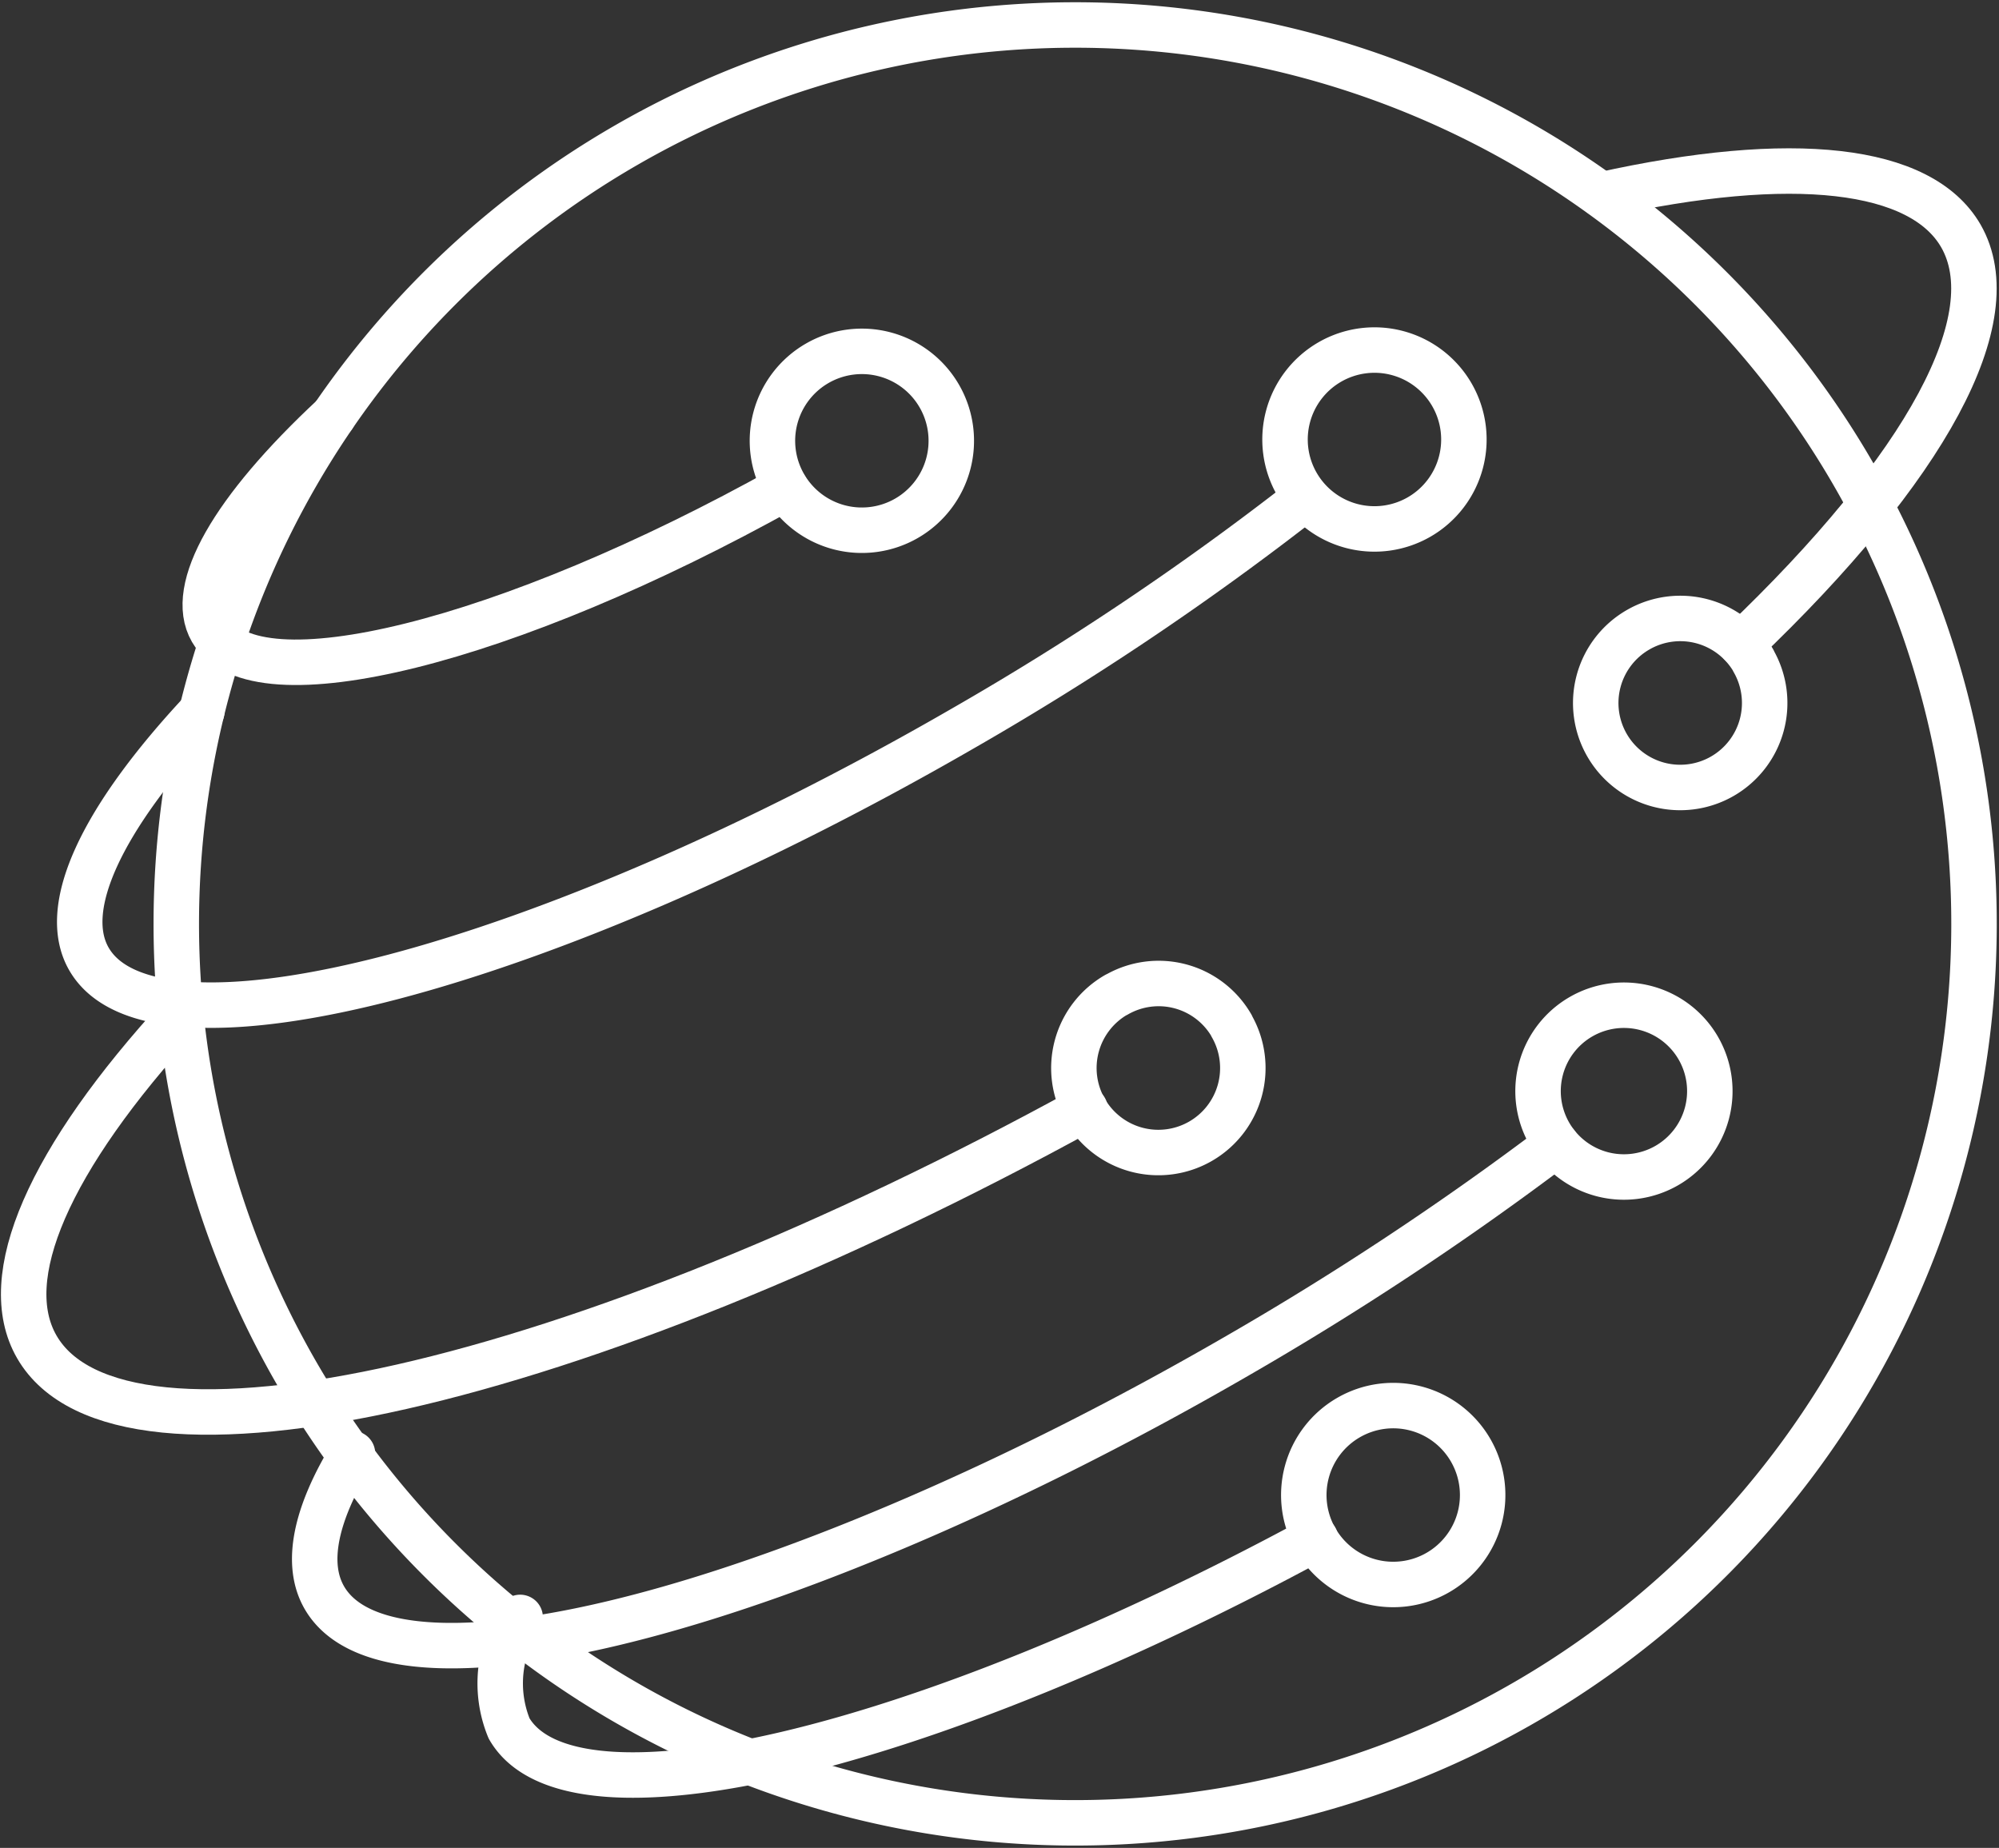
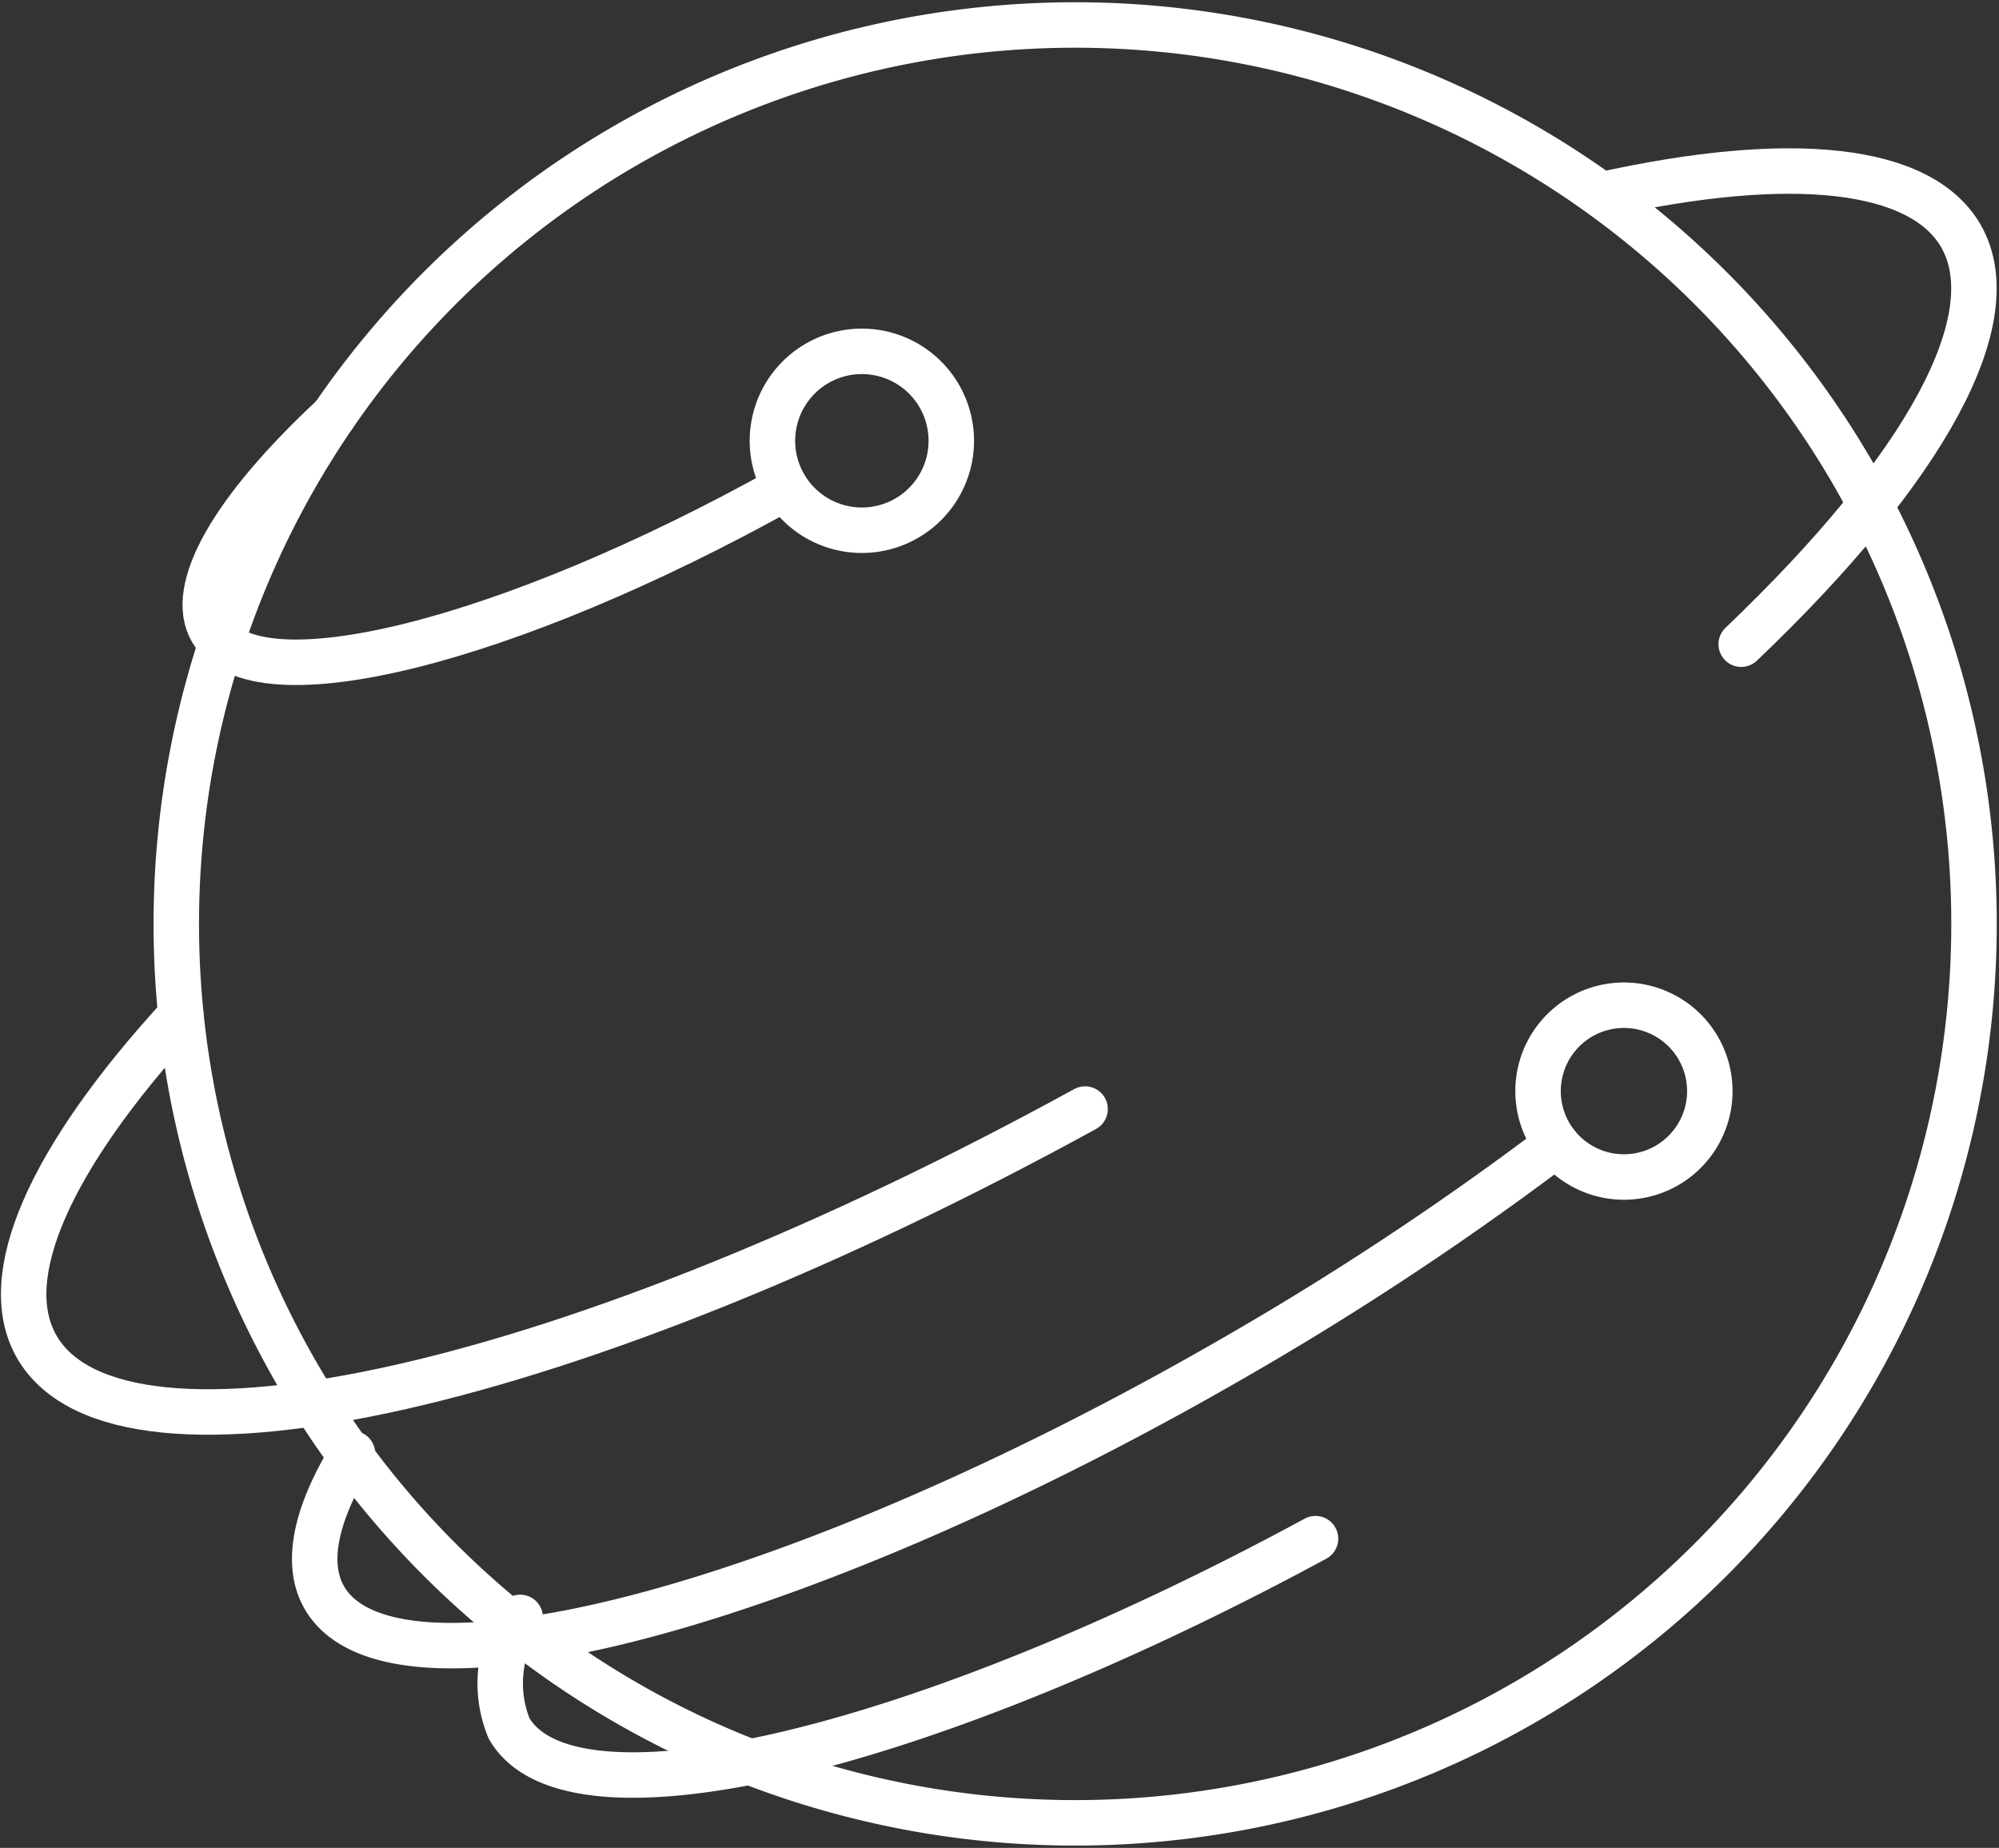
<svg xmlns="http://www.w3.org/2000/svg" width="43.967" height="40.641" viewBox="0 0 43.967 40.641">
  <rect x="0" y="0" width="43.967" height="40.641" fill="#333333" stroke="none" />
  <g id="Icon_Connectivity" transform="translate(0.521 0.547)">
    <path id="Контур_438" data-name="Контур 438" d="M152.453,6.286a19.77,19.77,0,1,1-7.239,27.007,19.769,19.769,0,0,1,7.239-27.007Z" transform="translate(-139.209 -3.636)" fill="none" stroke="#fff" stroke-linecap="round" stroke-linejoin="round" stroke-width="1" />
    <path id="Контур_439" data-name="Контур 439" d="M161.682,33.148c-11.171,6.129-21.22,8.414-23.057,5.23-.874-1.517.255-4.118,3.169-7.293" transform="translate(-138.337 -9.304)" fill="none" stroke="#fff" stroke-linecap="round" stroke-linejoin="round" stroke-width="1" />
-     <path id="Контур_440" data-name="Контур 440" d="M166.795,16.806a63.973,63.973,0,0,1-7.488,5.027c-9.17,5.294-17.772,7.563-19.213,5.067-.64-1.109.244-3.049,2.482-5.446" transform="translate(-138.658 -6.355)" fill="none" stroke="#fff" stroke-linecap="round" stroke-linejoin="round" stroke-width="1" />
    <path id="Контур_441" data-name="Контур 441" d="M156.132,16.057c-6.12,3.414-11.667,4.793-12.622,3.138-.528-.916.45-2.64,2.677-4.714" transform="translate(-139.376 -5.875)" fill="none" stroke="#fff" stroke-linecap="round" stroke-linejoin="round" stroke-width="1" />
    <path id="Контур_442" data-name="Контур 442" d="M173.716,34.666a67.923,67.923,0,0,1-7.091,4.689c-9.551,5.514-18.51,7.876-20.01,5.278-.423-.733-.211-1.819.619-3.168" transform="translate(-140.002 -10.043)" fill="none" stroke="#fff" stroke-linecap="round" stroke-linejoin="round" stroke-width="1" />
    <path id="Контур_443" data-name="Контур 443" d="M169.477,45.593c-8.717,4.717-16.382,6.52-17.737,4.173a2.614,2.614,0,0,1,.244-2.441" transform="translate(-141.064 -12.3)" fill="none" stroke="#fff" stroke-linecap="round" stroke-linejoin="round" stroke-width="1" />
    <path id="Контур_444" data-name="Контур 444" d="M182.074,8.212c4.206-.934,7.023-.612,7.9.9,1.032,1.791-.733,5.077-4.83,8.982" transform="translate(-147.368 -4.473)" fill="none" stroke="#fff" stroke-linecap="round" stroke-linejoin="round" stroke-width="1" />
    <path id="Контур_445" data-name="Контур 445" d="M160.072,12.949a1.967,1.967,0,1,0,2.69.721,1.967,1.967,0,0,0-2.69-.721Z" transform="translate(-142.622 -5.504)" fill="none" stroke="#fff" stroke-linecap="round" stroke-linejoin="round" stroke-width="1" />
-     <path id="Контур_446" data-name="Контур 446" d="M174.281,12.913a1.967,1.967,0,1,0,2.689.721,1.967,1.967,0,0,0-2.689-.721Z" transform="translate(-145.556 -5.497)" fill="none" stroke="#fff" stroke-linecap="round" stroke-linejoin="round" stroke-width="1" />
-     <path id="Контур_447" data-name="Контур 447" d="M182.843,20.336a1.858,1.858,0,1,0,2.536.685l0-.006A1.858,1.858,0,0,0,182.843,20.336Z" transform="translate(-147.334 -7.033)" fill="none" stroke="#fff" stroke-linecap="round" stroke-linejoin="round" stroke-width="1" />
-     <path id="Контур_448" data-name="Контур 448" d="M168.377,30.454a1.858,1.858,0,1,0,2.537.684l0-.006a1.852,1.852,0,0,0-2.53-.679Z" transform="translate(-144.347 -9.122)" fill="none" stroke="#fff" stroke-linecap="round" stroke-linejoin="round" stroke-width="1" />
    <path id="Контур_449" data-name="Контур 449" d="M181.256,31.06a1.889,1.889,0,1,0,2.581.692A1.889,1.889,0,0,0,181.256,31.06Z" transform="translate(-147.004 -9.246)" fill="none" stroke="#fff" stroke-linecap="round" stroke-linejoin="round" stroke-width="1" />
-     <path id="Контур_450" data-name="Контур 450" d="M174.8,42.169a1.967,1.967,0,1,0,2.69.721,1.966,1.966,0,0,0-2.69-.721Z" transform="translate(-145.663 -11.538)" fill="none" stroke="#fff" stroke-linecap="round" stroke-linejoin="round" stroke-width="1" />
  </g>
</svg>